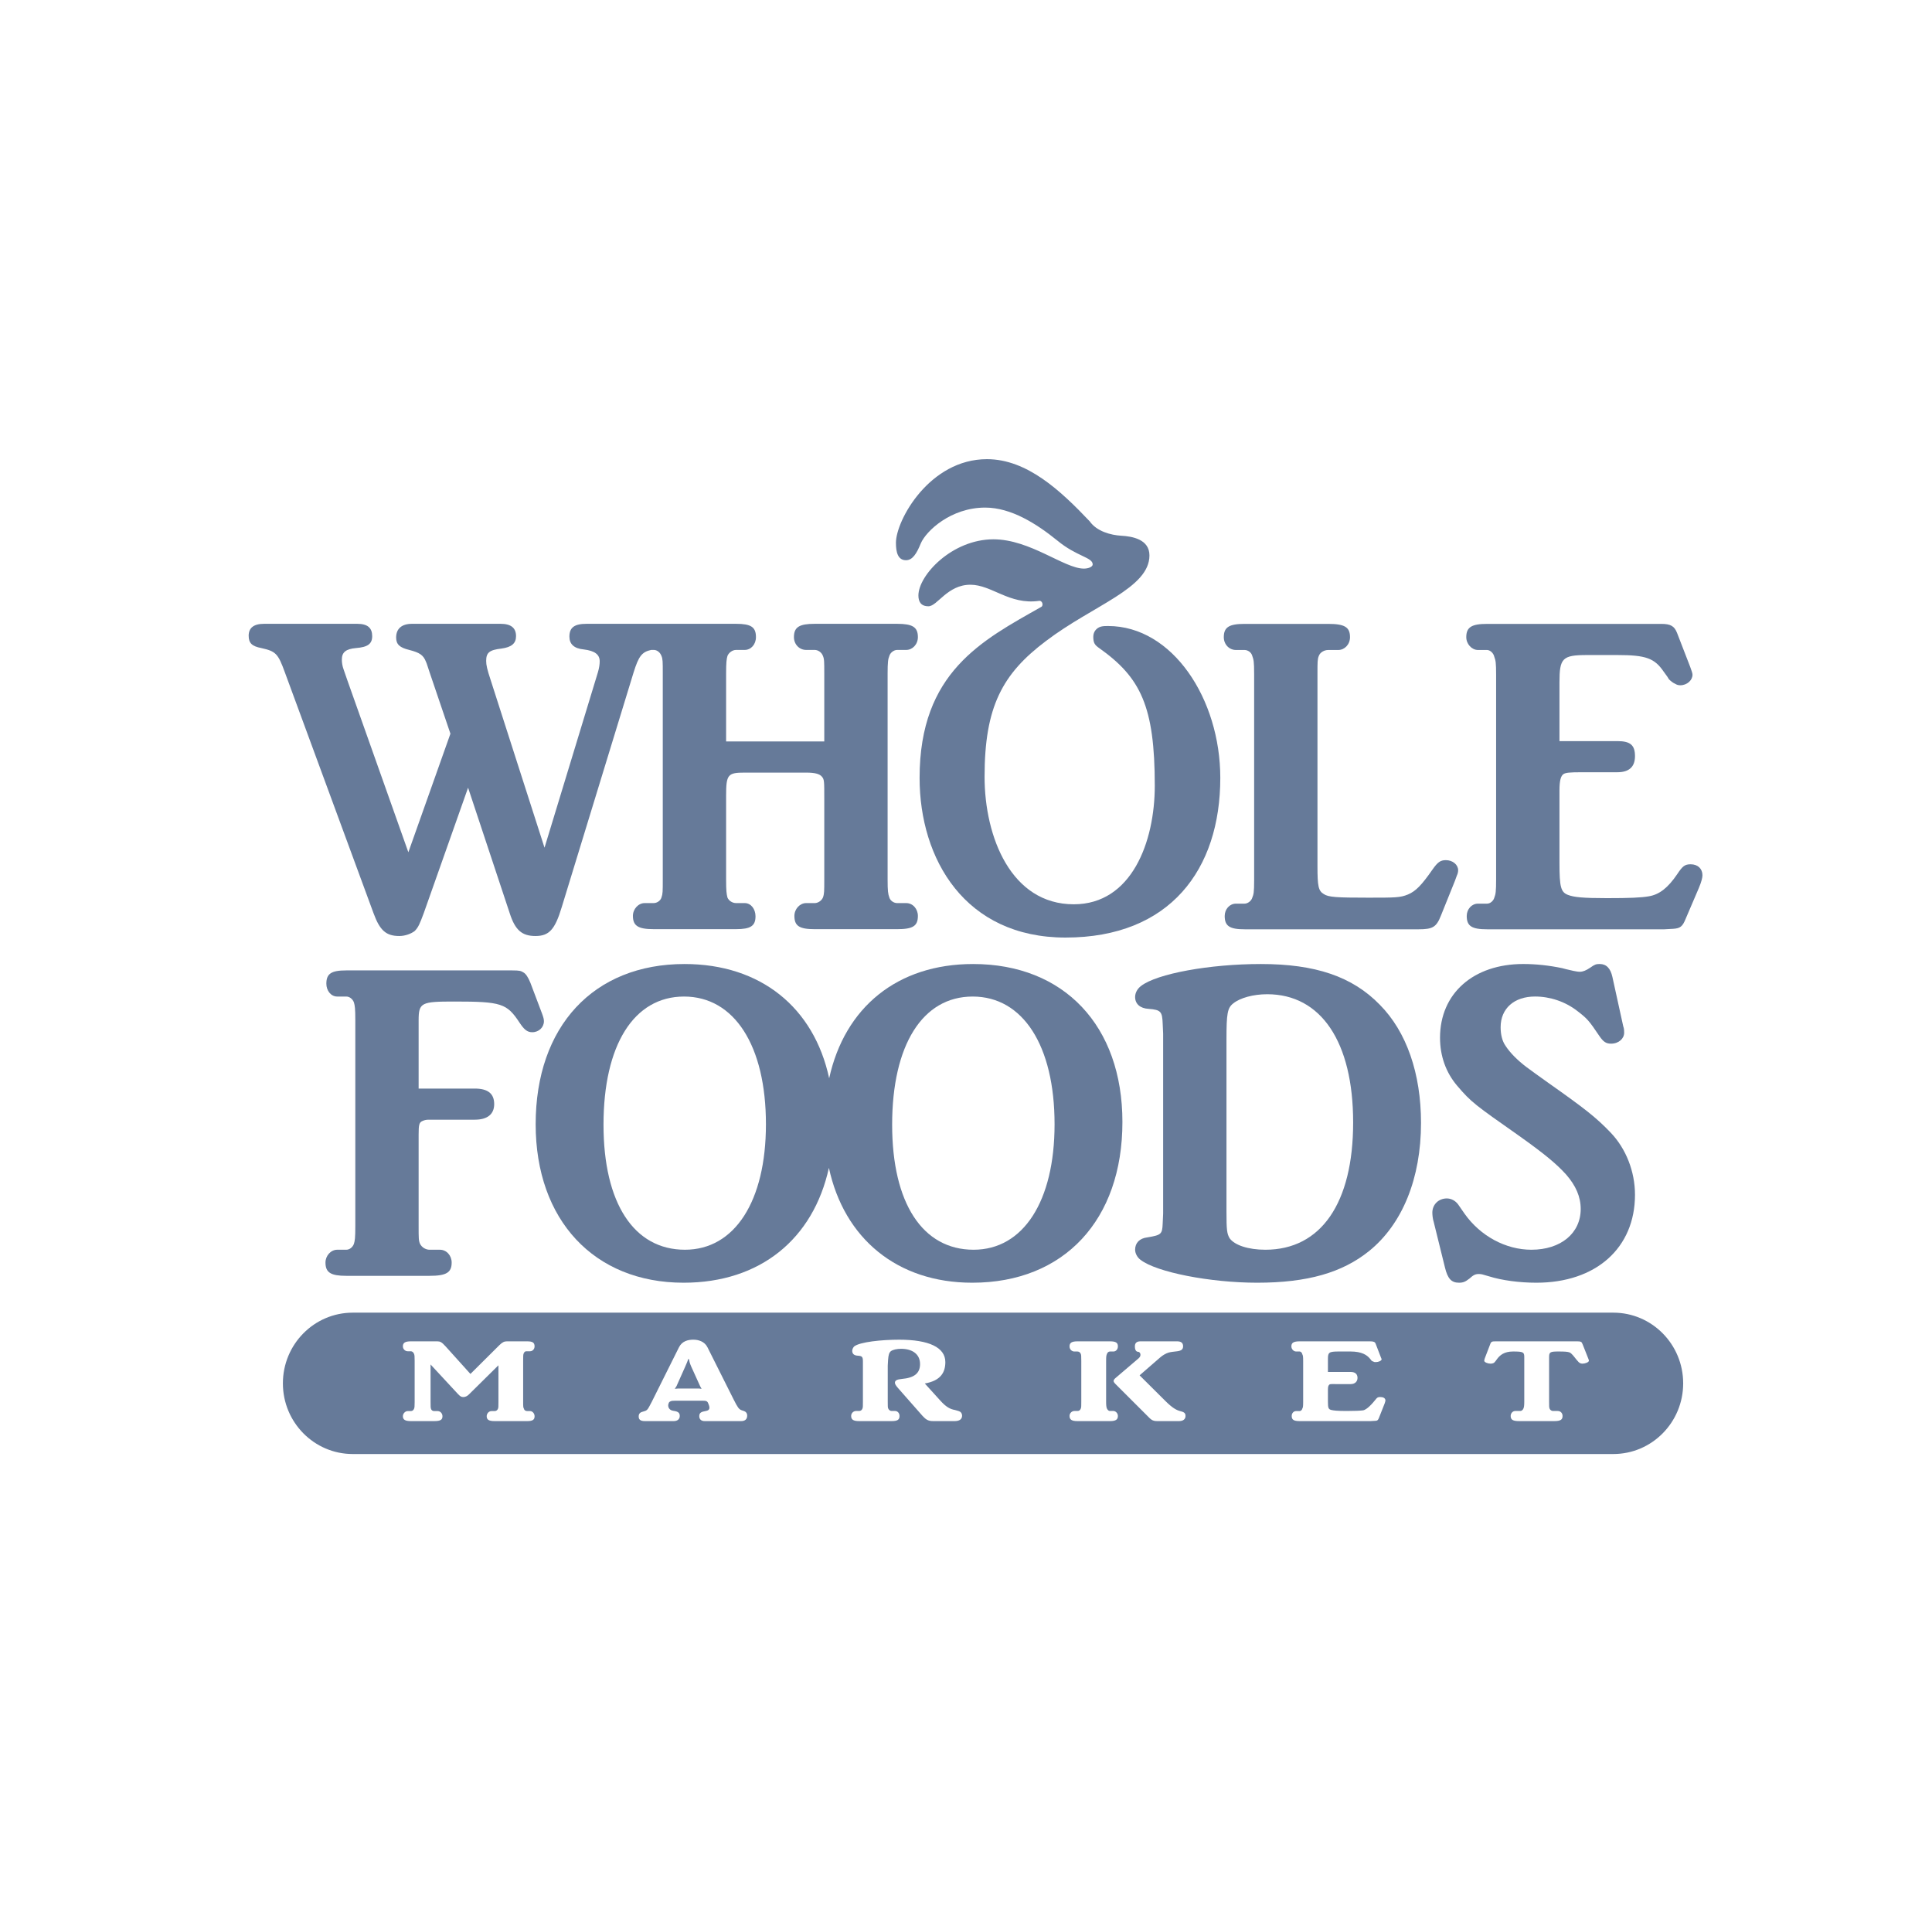
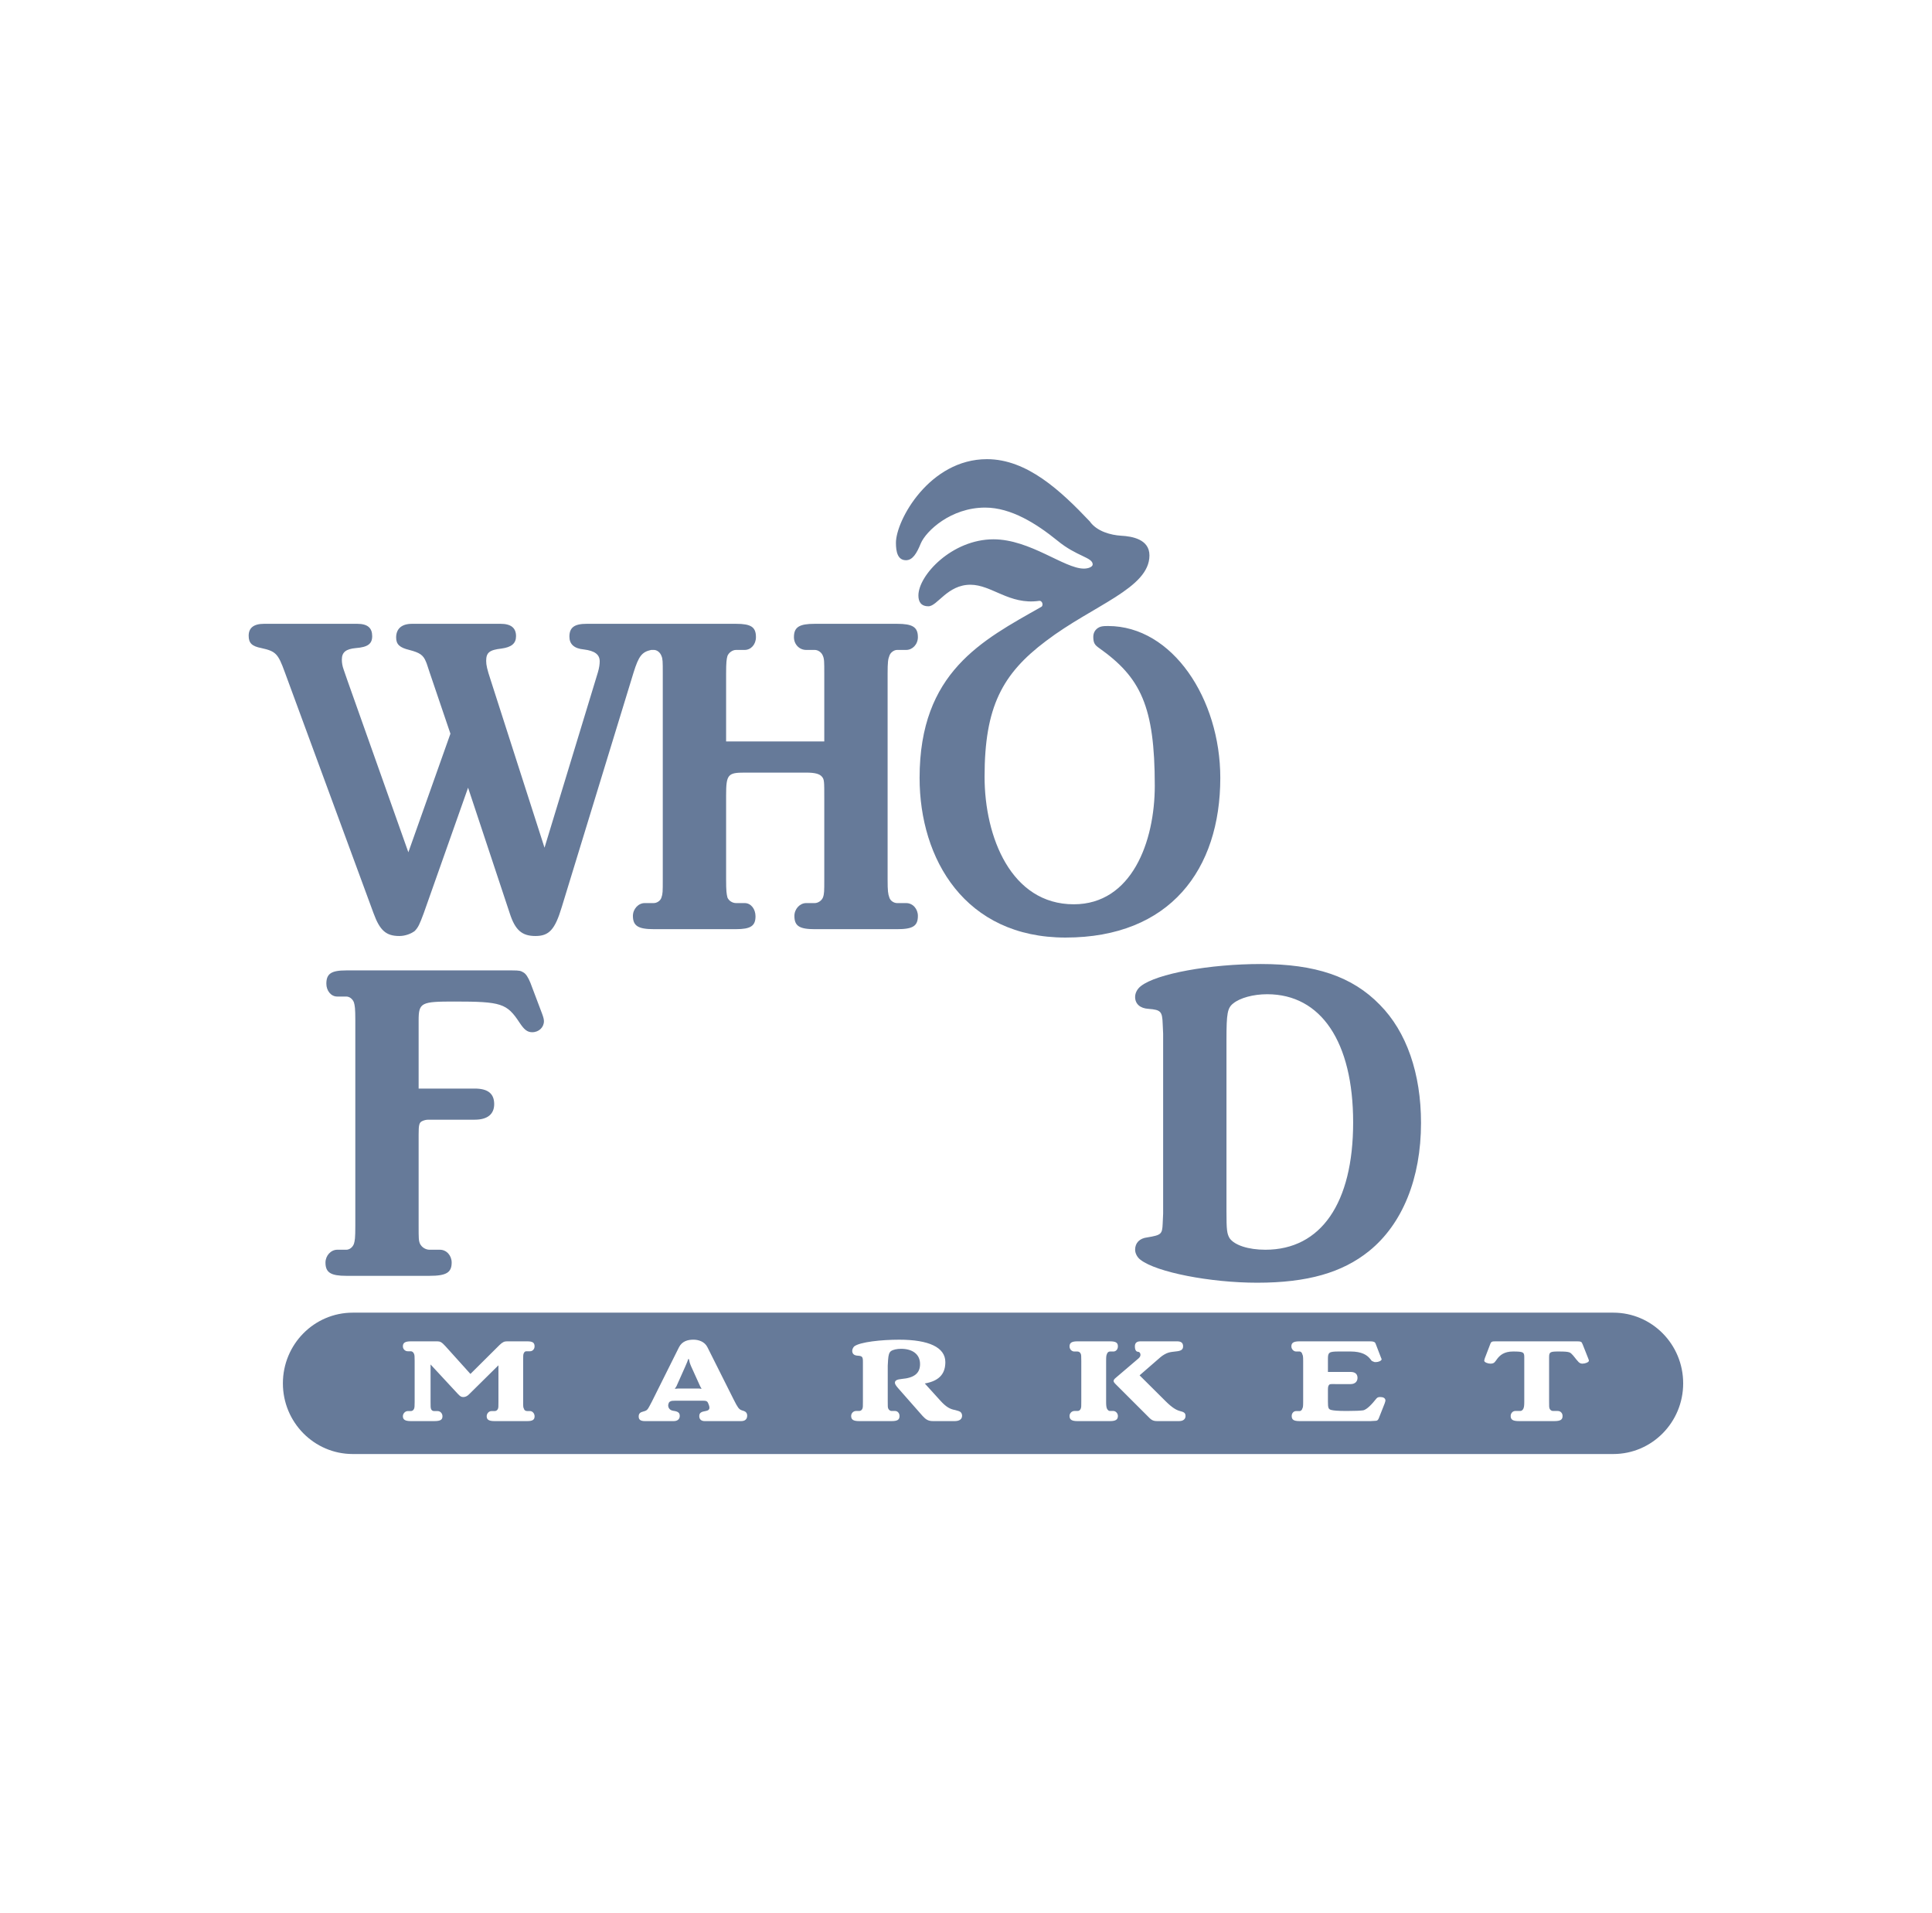
<svg xmlns="http://www.w3.org/2000/svg" width="101" height="100" viewBox="0 0 101 100" fill="none">
  <path d="M47.363 29.282C47.703 29.282 47.92 28.938 48.135 28.406C48.414 27.75 49.712 26.531 51.502 26.531C52.861 26.531 54.189 27.376 55.27 28.251C56.289 29.095 57.123 29.126 57.123 29.502C57.123 29.625 56.907 29.72 56.66 29.72C55.641 29.72 53.851 28.189 51.935 28.189C49.773 28.189 48.012 30.063 48.012 31.126C48.012 31.439 48.136 31.689 48.537 31.689C49.001 31.689 49.527 30.563 50.73 30.563C51.842 30.563 52.769 31.626 54.313 31.407C54.499 31.376 54.56 31.657 54.435 31.721C51.347 33.47 48.074 35.127 48.074 40.659C48.074 44.909 50.452 49.005 55.702 49.005C61.17 49.005 63.794 45.441 63.794 40.659C63.794 36.533 61.295 32.721 57.927 32.721C57.803 32.721 57.681 32.721 57.556 32.752C57.339 32.813 57.154 33 57.154 33.283C57.154 33.626 57.247 33.721 57.463 33.875C59.626 35.408 60.369 36.909 60.369 41.066C60.369 44.003 59.163 47.266 56.134 47.266C52.861 47.266 51.471 43.753 51.471 40.598C51.471 36.94 52.398 35.22 54.684 33.502C57.154 31.626 60.09 30.751 60.09 29.031C60.09 28.189 59.194 28.032 58.606 28.001C58.081 27.969 57.339 27.781 56.968 27.25C55.456 25.656 53.695 24 51.595 24C48.599 24 46.837 27.188 46.837 28.375C46.837 28.845 46.93 29.282 47.363 29.282Z" fill="#667A99" />
-   <path d="M77.267 33.974H77.742C77.883 33.974 78.071 34.117 78.119 34.332C78.19 34.524 78.213 34.643 78.213 35.267V45.965C78.213 46.609 78.19 46.731 78.119 46.92C78.071 47.089 77.907 47.232 77.742 47.232H77.267C76.938 47.232 76.677 47.519 76.677 47.879C76.677 48.404 76.938 48.573 77.742 48.573H87.012L87.464 48.548C87.839 48.524 87.959 48.43 88.123 48.022L88.809 46.42C88.951 46.084 89 45.868 89 45.749C89 45.413 88.763 45.175 88.384 45.175C88.076 45.175 87.959 45.27 87.675 45.7C87.202 46.396 86.753 46.754 86.207 46.847C85.805 46.92 85.189 46.945 84.009 46.945C82.754 46.945 82.284 46.896 81.974 46.777C81.596 46.634 81.525 46.371 81.525 45.103V41.32C81.525 40.794 81.596 40.554 81.738 40.458C81.857 40.388 82.022 40.364 82.707 40.364H84.553C85.169 40.364 85.473 40.077 85.473 39.525C85.473 38.951 85.237 38.737 84.553 38.737H81.525V35.672C81.525 34.404 81.669 34.238 82.968 34.238H84.553C86.043 34.238 86.491 34.404 86.967 35.098C87.132 35.314 87.225 35.457 87.249 35.506C87.343 35.601 87.464 35.697 87.58 35.744C87.65 35.792 87.745 35.818 87.839 35.818C88.196 35.818 88.48 35.553 88.48 35.266C88.48 35.195 88.431 35.05 88.36 34.859L87.675 33.089C87.534 32.727 87.343 32.61 86.848 32.61H77.742C76.938 32.61 76.653 32.778 76.653 33.303C76.653 33.662 76.938 33.974 77.267 33.974Z" fill="#667A99" />
-   <path d="M64.614 33.974H65.065C65.229 33.974 65.419 34.094 65.466 34.285C65.536 34.476 65.563 34.572 65.563 35.217V46.036C65.563 46.634 65.536 46.754 65.466 46.92C65.419 47.089 65.229 47.232 65.065 47.232H64.614C64.283 47.232 64.024 47.519 64.024 47.879C64.024 48.404 64.283 48.573 65.065 48.573H74.171C74.903 48.573 75.093 48.454 75.329 47.855L76.062 46.036L76.157 45.773C76.204 45.676 76.228 45.581 76.228 45.486C76.228 45.198 75.943 44.959 75.589 44.959C75.306 44.959 75.162 45.055 74.879 45.461C74.312 46.276 74.004 46.586 73.603 46.754C73.2 46.92 72.94 46.92 71.522 46.92C69.89 46.92 69.44 46.896 69.204 46.731C68.921 46.564 68.874 46.322 68.874 45.27V35.217C68.874 34.595 68.874 34.452 68.944 34.285C69.014 34.094 69.228 33.974 69.44 33.974H69.961C70.29 33.974 70.575 33.686 70.575 33.303C70.575 32.778 70.29 32.61 69.44 32.61H65.065C64.261 32.61 63.977 32.778 63.977 33.303C63.977 33.686 64.261 33.974 64.614 33.974Z" fill="#667A99" />
  <path d="M60.782 63.959C60.758 64.508 60.711 64.555 59.978 64.677C59.575 64.724 59.341 64.963 59.341 65.322C59.341 65.513 59.459 65.73 59.623 65.848C60.453 66.496 63.266 67.046 65.724 67.046C68.351 67.046 70.172 66.518 71.568 65.394C73.318 63.983 74.287 61.589 74.287 58.694C74.287 56.108 73.531 53.929 72.135 52.519C70.693 51.034 68.751 50.388 65.916 50.388C63.242 50.388 60.475 50.891 59.647 51.538C59.459 51.68 59.341 51.896 59.341 52.11C59.341 52.471 59.601 52.709 60.05 52.732C60.688 52.781 60.758 52.876 60.782 53.5L60.806 54.026V63.432L60.782 63.959ZM64.117 54.337C64.117 52.973 64.165 52.686 64.471 52.447C64.827 52.159 65.513 51.967 66.246 51.967C69.059 51.967 70.739 54.457 70.739 58.669C70.739 62.882 69.059 65.322 66.151 65.322C65.253 65.322 64.541 65.083 64.283 64.724C64.141 64.485 64.117 64.291 64.117 63.336V54.337Z" fill="#667A99" />
-   <path d="M76.18 56.754C76.913 57.616 77.124 57.759 79.371 59.338C80.72 60.296 81.36 60.822 81.879 61.398C82.376 61.971 82.635 62.546 82.635 63.193C82.635 64.459 81.595 65.322 80.058 65.322C78.711 65.322 77.385 64.603 76.559 63.432L76.227 62.953C76.084 62.762 75.871 62.641 75.635 62.641C75.211 62.641 74.879 62.953 74.879 63.384C74.879 63.502 74.9 63.718 74.949 63.862L75.54 66.255C75.681 66.831 75.871 67.046 76.273 67.046C76.485 67.046 76.604 66.998 76.817 66.831C77.031 66.639 77.124 66.591 77.314 66.591C77.456 66.591 77.503 66.615 77.834 66.71C78.521 66.926 79.443 67.046 80.318 67.046C83.44 67.046 85.473 65.226 85.473 62.45C85.473 61.23 85.001 60.033 84.196 59.195C83.44 58.404 82.825 57.928 80.957 56.61C80.461 56.251 80.08 55.989 79.796 55.772C79.325 55.413 78.945 55.03 78.711 54.672C78.521 54.407 78.449 54.049 78.449 53.691C78.449 52.709 79.16 52.087 80.247 52.087C81.027 52.087 81.83 52.349 82.471 52.853C82.968 53.236 83.061 53.332 83.607 54.145C83.819 54.456 83.961 54.551 84.221 54.551C84.622 54.551 84.907 54.288 84.907 53.977C84.907 53.906 84.907 53.764 84.859 53.643L84.291 51.058C84.196 50.626 83.984 50.387 83.629 50.387C83.44 50.387 83.368 50.411 83.132 50.579C82.921 50.722 82.754 50.793 82.589 50.793C82.494 50.793 82.376 50.771 82.257 50.747C81.927 50.675 81.738 50.626 81.666 50.604C80.98 50.461 80.294 50.387 79.632 50.387C77.031 50.387 75.281 51.919 75.281 54.241C75.281 55.199 75.588 56.059 76.18 56.754Z" fill="#667A99" />
  <path d="M23.753 52.349C26.214 52.349 26.498 52.447 27.16 53.452C27.397 53.81 27.561 53.953 27.822 53.953C28.177 53.953 28.435 53.691 28.435 53.379C28.435 53.283 28.413 53.188 28.343 52.996L27.728 51.369C27.61 51.081 27.491 50.891 27.35 50.82C27.23 50.747 27.16 50.722 26.781 50.722H18.102C17.321 50.722 17.061 50.891 17.061 51.416C17.061 51.776 17.297 52.088 17.629 52.088H18.102C18.267 52.088 18.432 52.207 18.503 52.397C18.551 52.567 18.575 52.709 18.575 53.332V64.077C18.575 64.724 18.551 64.844 18.503 65.011C18.432 65.204 18.267 65.322 18.102 65.322H17.629C17.297 65.322 17.015 65.633 17.015 65.992C17.015 66.518 17.297 66.686 18.102 66.686H22.453C23.328 66.686 23.612 66.518 23.612 65.992C23.612 65.633 23.352 65.322 22.997 65.322H22.453C22.264 65.322 22.052 65.204 21.957 65.011C21.885 64.844 21.885 64.724 21.885 64.077V59.315C21.885 58.813 21.909 58.669 22.075 58.598C22.17 58.55 22.287 58.525 22.406 58.525H24.819C25.481 58.525 25.835 58.238 25.835 57.711C25.835 57.161 25.505 56.898 24.819 56.898H21.885V53.332C21.885 52.397 22.028 52.349 23.753 52.349Z" fill="#667A99" />
  <path d="M84.34 68.611H18.44C16.424 68.611 14.789 70.264 14.789 72.306C14.789 74.345 16.424 76 18.44 76H84.34C86.357 76 87.992 74.345 87.992 72.306C87.992 70.264 86.357 68.611 84.34 68.611ZM27.397 73.645C27.404 73.713 27.488 73.755 27.561 73.755H27.712C27.838 73.755 27.947 73.884 27.947 74.024C27.947 74.206 27.85 74.279 27.561 74.279H25.859C25.557 74.279 25.443 74.206 25.443 74.024C25.443 73.884 25.557 73.755 25.696 73.755H25.859C25.931 73.755 25.998 73.713 26.028 73.645C26.057 73.572 26.057 73.529 26.057 73.278V71.362L24.531 72.869C24.44 72.967 24.332 73.022 24.224 73.022C24.109 73.022 24.06 72.985 23.946 72.869L22.509 71.319V73.278C22.509 73.516 22.509 73.572 22.534 73.645C22.558 73.718 22.624 73.755 22.698 73.755H22.878C23.024 73.755 23.131 73.884 23.131 74.024C23.131 74.206 23.034 74.279 22.698 74.279H21.478C21.183 74.279 21.062 74.206 21.062 74.024C21.062 73.884 21.183 73.755 21.316 73.755H21.478C21.551 73.755 21.611 73.712 21.641 73.645C21.672 73.583 21.677 73.498 21.677 73.278V71.135C21.677 70.886 21.672 70.823 21.641 70.757C21.611 70.684 21.551 70.629 21.478 70.629H21.316C21.183 70.629 21.062 70.519 21.062 70.373C21.062 70.182 21.183 70.11 21.478 70.11H22.86C23.006 70.11 23.089 70.147 23.289 70.367L24.593 71.814L26.111 70.305C26.269 70.152 26.365 70.11 26.498 70.11H27.561C27.85 70.11 27.946 70.182 27.946 70.373C27.946 70.519 27.838 70.629 27.711 70.629H27.517C27.445 70.629 27.41 70.671 27.378 70.738C27.349 70.799 27.349 70.886 27.349 71.135V73.278C27.349 73.516 27.349 73.572 27.397 73.645ZM38.747 74.279H36.835C36.653 74.279 36.556 74.176 36.556 74.024C36.556 73.84 36.659 73.791 36.9 73.75C37.105 73.713 37.123 73.602 37.046 73.407L37.021 73.346C36.973 73.223 36.906 73.212 36.696 73.212H35.308C35.168 73.212 35.096 73.223 35.059 73.242C35.018 73.261 34.988 73.278 34.969 73.315L34.952 73.358C34.892 73.498 34.958 73.712 35.205 73.742C35.44 73.774 35.536 73.839 35.536 74.01C35.536 74.181 35.411 74.279 35.223 74.279H33.715C33.491 74.279 33.389 74.206 33.389 74.041C33.389 73.883 33.467 73.816 33.642 73.774C33.769 73.742 33.811 73.712 33.865 73.644C33.907 73.59 33.992 73.424 34.078 73.261L35.495 70.421C35.658 70.097 35.965 70.023 36.249 70.023C36.508 70.023 36.835 70.116 36.985 70.421L38.354 73.151C38.565 73.572 38.631 73.662 38.771 73.712L38.898 73.755C38.988 73.785 39.061 73.864 39.061 73.992C39.061 74.176 38.952 74.279 38.747 74.279ZM49.91 74.279H48.781C48.528 74.279 48.406 74.201 48.23 74.01L46.958 72.565C46.832 72.423 46.784 72.338 46.784 72.277C46.784 72.156 46.886 72.101 47.139 72.076C47.78 72.021 48.098 71.789 48.098 71.299C48.098 70.751 47.657 70.5 47.109 70.5C46.897 70.5 46.687 70.543 46.578 70.621C46.483 70.695 46.445 70.818 46.426 71.081L46.409 71.38V73.261C46.409 73.498 46.409 73.567 46.434 73.62C46.464 73.699 46.542 73.75 46.609 73.75H46.796C46.922 73.75 47.025 73.864 47.025 74.01C47.025 74.206 46.922 74.279 46.609 74.279H44.914C44.617 74.279 44.496 74.206 44.496 74.01C44.496 73.864 44.617 73.75 44.749 73.75H44.914C45.002 73.75 45.058 73.699 45.089 73.62C45.111 73.553 45.111 73.498 45.111 73.261V71.166C45.111 70.916 45.07 70.874 44.834 70.859C44.653 70.849 44.552 70.764 44.552 70.604C44.552 70.525 44.6 70.433 44.653 70.377C44.95 70.141 46.094 70.024 47.005 70.024C48.563 70.024 49.42 70.427 49.42 71.195C49.42 71.726 49.185 72.166 48.346 72.313L49.155 73.205C49.456 73.541 49.673 73.657 49.926 73.699C50.107 73.75 50.132 73.755 50.186 73.785C50.24 73.816 50.296 73.894 50.296 73.993C50.296 74.176 50.162 74.279 49.91 74.279ZM58.025 74.279H56.328C56.033 74.279 55.913 74.206 55.913 74.01C55.913 73.865 56.033 73.75 56.166 73.75H56.328C56.419 73.75 56.473 73.699 56.502 73.621C56.527 73.553 56.527 73.498 56.527 73.261V71.135C56.527 70.897 56.522 70.812 56.502 70.769C56.473 70.702 56.419 70.642 56.328 70.642H56.166C56.032 70.642 55.913 70.53 55.913 70.373C55.913 70.183 56.033 70.11 56.328 70.11H58.025C58.337 70.11 58.441 70.183 58.441 70.373C58.441 70.53 58.337 70.642 58.205 70.642H58.025C57.951 70.642 57.897 70.689 57.868 70.769C57.836 70.85 57.825 70.886 57.825 71.135V73.261C57.825 73.419 57.832 73.572 57.878 73.645C57.922 73.713 57.964 73.75 58.025 73.75H58.205C58.319 73.75 58.441 73.865 58.441 74.01C58.441 74.206 58.32 74.279 58.025 74.279ZM61.637 74.279H60.492C60.244 74.279 60.166 74.194 59.986 74.01L58.324 72.35C58.247 72.271 58.216 72.228 58.216 72.178C58.216 72.13 58.264 72.069 58.324 72.021L59.527 70.995C59.701 70.843 59.599 70.657 59.502 70.657C59.393 70.657 59.329 70.556 59.329 70.373C59.329 70.208 59.412 70.11 59.617 70.11H61.541C61.741 70.11 61.849 70.189 61.849 70.367C61.849 70.519 61.771 70.6 61.541 70.629C61.331 70.657 61.248 70.657 61.1 70.695C60.964 70.732 60.788 70.836 60.672 70.934L59.575 71.887L60.932 73.236C61.289 73.591 61.494 73.699 61.674 73.75C61.878 73.803 61.976 73.84 61.976 74.01C61.976 74.176 61.856 74.279 61.637 74.279ZM72.39 73.346L72.077 74.139C72.028 74.243 71.993 74.268 71.836 74.268L71.653 74.279H67.943C67.63 74.279 67.527 74.206 67.527 74.01C67.527 73.864 67.63 73.755 67.756 73.755H67.943C67.998 73.755 68.069 73.699 68.082 73.625C68.118 73.567 68.126 73.498 68.126 73.261V71.154C68.126 70.916 68.118 70.85 68.082 70.787C68.069 70.702 67.998 70.641 67.943 70.641H67.756C67.63 70.641 67.51 70.519 67.51 70.373C67.51 70.182 67.63 70.11 67.943 70.11H71.618C71.811 70.11 71.877 70.14 71.914 70.232L72.191 70.952C72.203 70.988 72.233 71.037 72.227 71.056C72.21 71.13 72.059 71.195 71.926 71.195C71.877 71.195 71.842 71.195 71.817 71.177C71.769 71.166 71.733 71.141 71.702 71.123C71.685 71.099 71.668 71.068 71.612 71.008C71.462 70.83 71.198 70.641 70.603 70.641H69.99C69.477 70.641 69.421 70.689 69.421 71.019V71.709H70.603C70.887 71.709 70.967 71.861 70.967 72.021C70.967 72.191 70.858 72.345 70.603 72.345H69.881C69.693 72.345 69.549 72.332 69.5 72.368C69.452 72.405 69.421 72.472 69.421 72.612V73.266C69.421 73.595 69.447 73.662 69.604 73.699C69.705 73.724 69.91 73.75 70.399 73.75C70.858 73.75 71.099 73.736 71.249 73.718C71.455 73.694 71.758 73.346 71.908 73.157C71.998 73.04 72.034 73.021 72.162 73.021C72.319 73.021 72.403 73.083 72.422 73.163C72.432 73.205 72.426 73.247 72.39 73.346ZM82.726 71.276C82.629 71.276 82.552 71.239 82.474 71.135C82.429 71.081 82.42 71.068 82.4 71.051C82.312 70.94 82.158 70.726 82.05 70.689C81.949 70.652 81.814 70.641 81.471 70.641C81.037 70.641 80.983 70.671 80.983 70.939V73.261C80.983 73.498 80.983 73.553 81.006 73.62C81.037 73.699 81.109 73.75 81.189 73.75H81.44C81.581 73.75 81.687 73.864 81.687 74.01C81.687 74.206 81.581 74.279 81.243 74.279H79.413C79.088 74.279 78.974 74.206 78.974 74.01C78.974 73.864 79.088 73.75 79.209 73.75H79.48C79.541 73.75 79.613 73.699 79.642 73.62C79.667 73.553 79.685 73.498 79.685 73.261V70.939C79.685 70.679 79.642 70.641 79.101 70.641C78.635 70.641 78.407 70.83 78.243 71.062L78.194 71.13C78.112 71.251 78.038 71.276 77.916 71.276C77.785 71.276 77.603 71.208 77.592 71.13C77.592 71.112 77.603 71.043 77.622 70.995L77.901 70.268C77.954 70.116 77.997 70.11 78.213 70.11H82.448C82.587 70.11 82.594 70.116 82.655 70.141C82.684 70.152 82.706 70.196 82.737 70.268L83.039 71.031C83.052 71.068 83.069 71.112 83.064 71.13C83.052 71.203 82.87 71.276 82.726 71.276Z" fill="#667A99" />
  <path d="M36.133 71.423C36.061 71.263 36.031 71.135 36.014 71.037H35.977C35.953 71.131 35.892 71.269 35.825 71.423L35.367 72.45L35.277 72.593L35.434 72.578H36.55L36.677 72.593L36.599 72.45L36.133 71.423Z" fill="#667A99" />
  <path d="M19.527 47.731C19.858 48.64 20.189 48.924 20.876 48.924C21.183 48.924 21.49 48.807 21.679 48.663C21.868 48.471 21.939 48.303 22.152 47.731L24.47 41.172L26.646 47.731C26.929 48.614 27.284 48.924 27.993 48.924C28.703 48.924 29.011 48.592 29.365 47.419L33.124 35.143C33.388 34.301 33.553 34.075 34.045 33.97H34.175C34.341 33.97 34.506 34.09 34.578 34.281C34.648 34.447 34.648 34.567 34.648 35.215V45.959C34.648 46.603 34.648 46.722 34.578 46.915C34.529 47.082 34.341 47.203 34.175 47.203H33.702C33.371 47.203 33.087 47.514 33.087 47.872C33.087 48.399 33.371 48.566 34.175 48.566H38.479C39.236 48.566 39.496 48.399 39.496 47.896C39.496 47.514 39.26 47.203 38.93 47.203H38.479C38.289 47.203 38.1 47.082 38.03 46.915C37.982 46.722 37.959 46.581 37.959 45.959V41.579C37.959 40.479 38.054 40.383 38.93 40.383H42.145C42.617 40.383 42.854 40.455 42.971 40.6C43.091 40.742 43.091 40.839 43.091 41.724V45.96C43.091 46.582 43.091 46.723 43.02 46.915C42.949 47.083 42.758 47.203 42.594 47.203H42.145C41.812 47.203 41.529 47.514 41.529 47.873C41.529 48.4 41.79 48.567 42.594 48.567H46.897C47.727 48.567 47.985 48.4 47.985 47.873C47.985 47.514 47.727 47.203 47.372 47.203H46.897C46.731 47.203 46.544 47.083 46.494 46.915C46.424 46.723 46.402 46.582 46.402 45.96V35.215C46.402 34.617 46.425 34.448 46.494 34.281C46.543 34.113 46.731 33.971 46.897 33.971H47.372C47.702 33.971 47.985 33.683 47.985 33.301C47.985 32.774 47.702 32.606 46.897 32.606H42.594C41.79 32.606 41.505 32.774 41.505 33.301C41.505 33.683 41.79 33.971 42.145 33.971H42.594C42.759 33.971 42.949 34.09 43.02 34.281C43.091 34.448 43.091 34.592 43.091 35.215V38.755H37.959V35.215C37.959 34.617 37.982 34.448 38.031 34.281C38.101 34.113 38.289 33.971 38.479 33.971H38.93C39.26 33.971 39.519 33.683 39.519 33.301C39.519 32.774 39.26 32.606 38.479 32.606H30.666C30.028 32.606 29.767 32.798 29.767 33.276C29.767 33.659 30.003 33.899 30.523 33.946C31.091 34.016 31.351 34.209 31.351 34.568C31.351 34.712 31.327 34.902 31.256 35.143L28.466 44.308L25.652 35.549C25.462 34.975 25.416 34.76 25.416 34.544C25.416 34.113 25.581 33.971 26.219 33.899C26.74 33.827 26.977 33.634 26.977 33.251C26.977 32.822 26.716 32.606 26.173 32.606H21.538C20.994 32.606 20.709 32.868 20.709 33.322C20.709 33.683 20.898 33.851 21.395 33.971C21.939 34.113 22.129 34.233 22.27 34.593C22.317 34.688 22.366 34.878 22.459 35.143L23.547 38.349L21.348 44.547L18.156 35.549L17.966 34.999C17.896 34.806 17.871 34.639 17.871 34.473C17.871 34.09 18.085 33.921 18.605 33.874C19.22 33.826 19.457 33.659 19.457 33.251C19.457 32.821 19.22 32.606 18.676 32.606H13.803C13.26 32.606 13 32.821 13 33.228C13 33.611 13.166 33.778 13.663 33.874C14.419 34.042 14.537 34.162 14.892 35.143L19.527 47.731Z" fill="#667A99" />
-   <path d="M35.737 67.046C39.737 67.046 42.515 64.765 43.333 61.043C44.13 64.734 46.899 67.046 50.826 67.046C55.627 67.046 58.677 63.766 58.677 58.645C58.677 53.618 55.627 50.388 50.872 50.388C46.915 50.388 44.161 52.649 43.347 56.361C42.551 52.663 39.77 50.388 35.785 50.388C31.031 50.388 28.003 53.643 28.003 58.764C28.003 63.766 31.055 67.046 35.737 67.046ZM50.849 52.088C53.474 52.088 55.13 54.647 55.13 58.764C55.13 62.785 53.497 65.322 50.898 65.322C48.225 65.322 46.639 62.882 46.639 58.787C46.639 54.624 48.225 52.088 50.849 52.088ZM35.76 52.088C38.386 52.088 40.041 54.647 40.041 58.764C40.041 62.785 38.409 65.322 35.808 65.322C33.135 65.322 31.55 62.882 31.55 58.787C31.55 54.624 33.135 52.088 35.76 52.088Z" fill="#667A99" />
</svg>